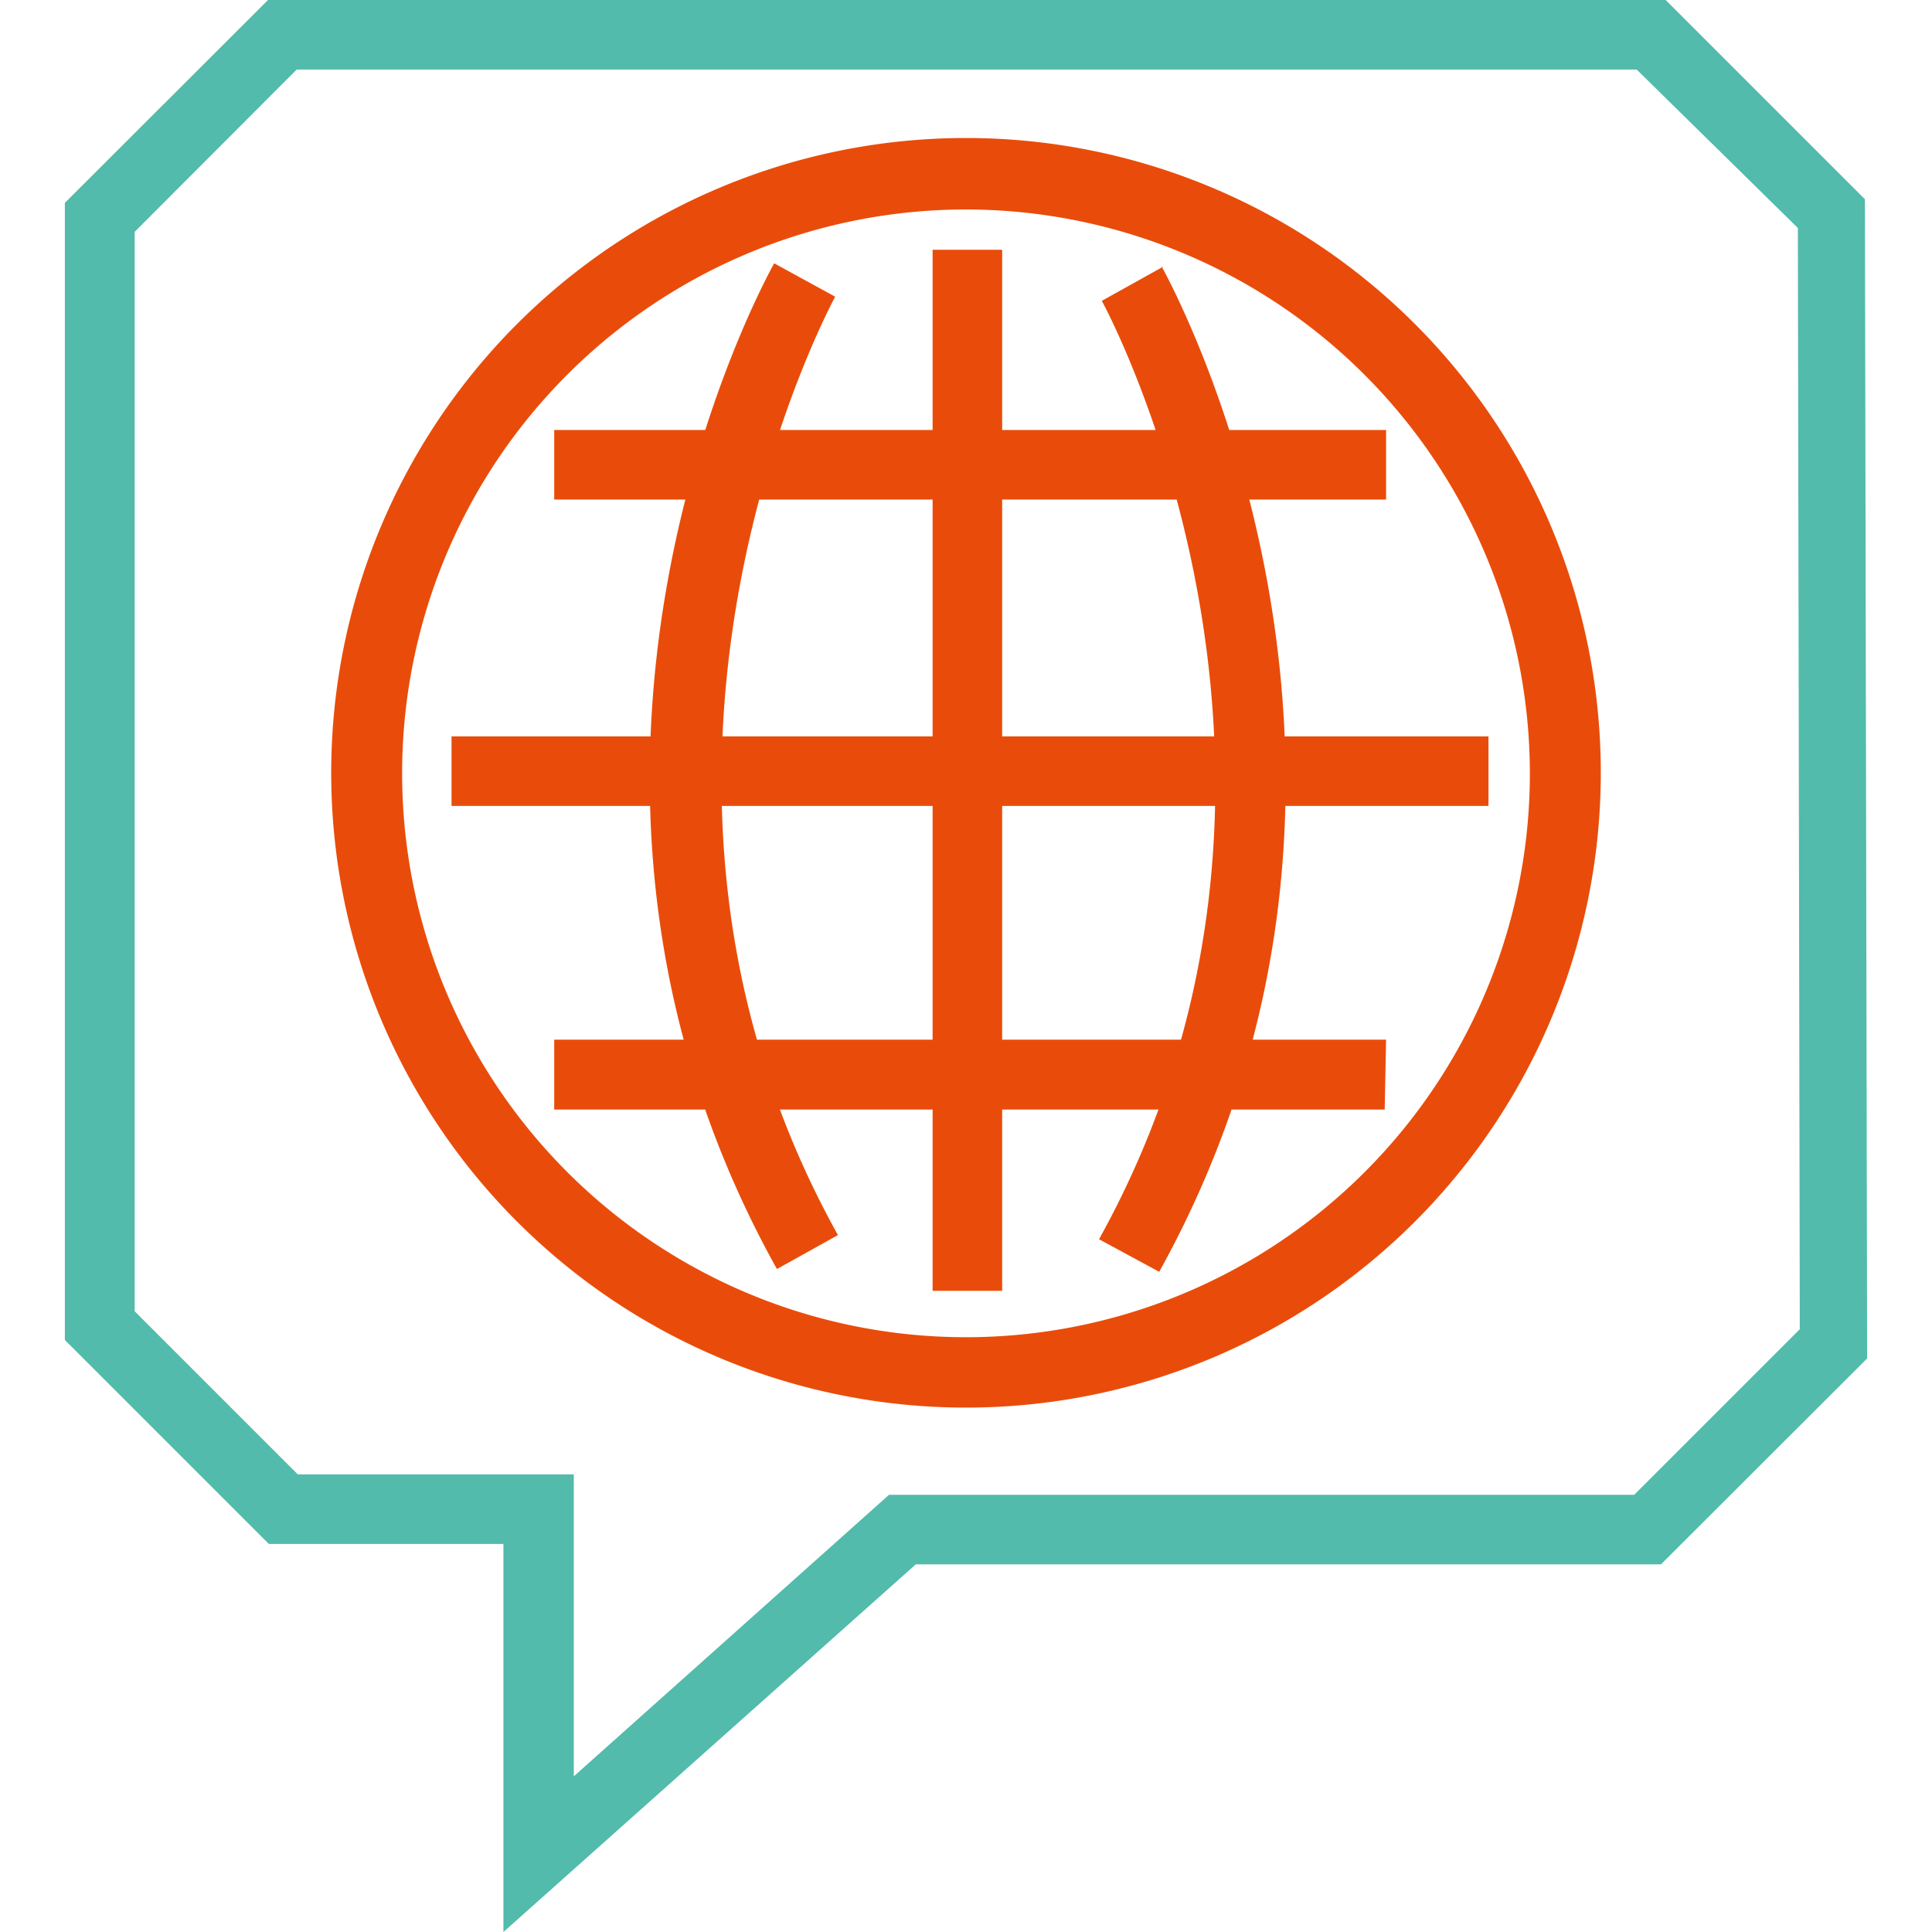
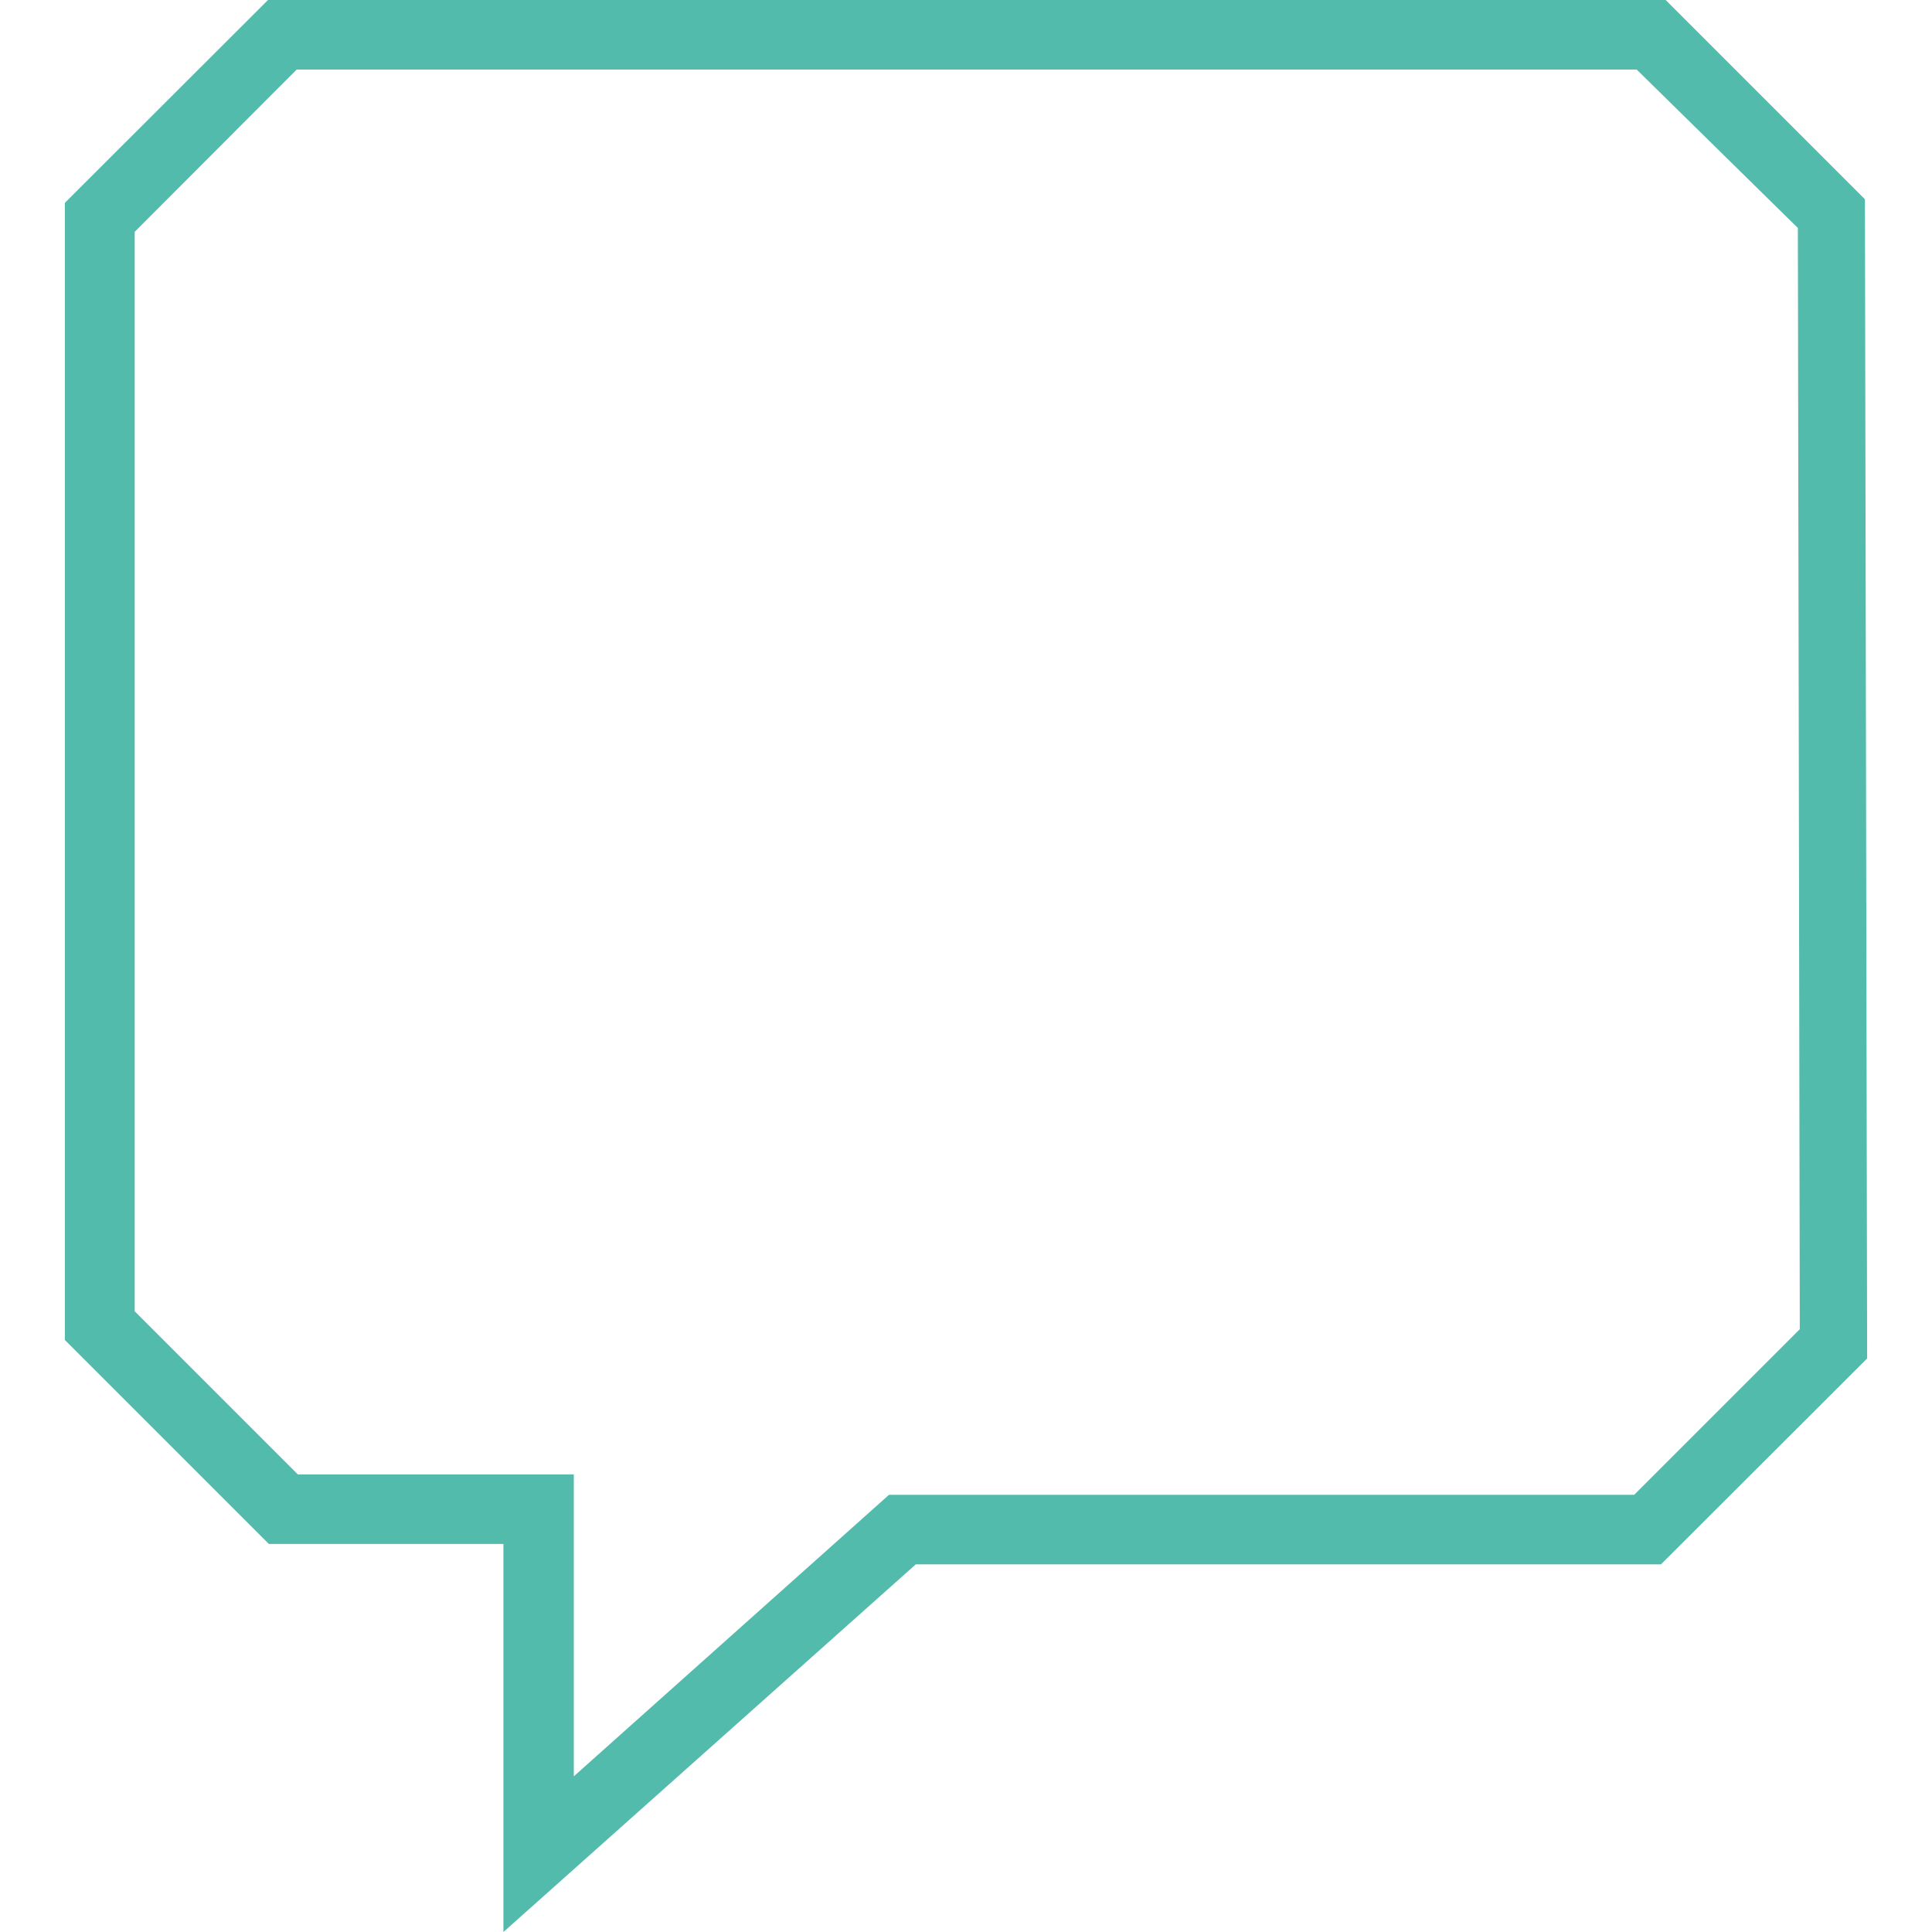
<svg xmlns="http://www.w3.org/2000/svg" width="70" height="70" viewBox="0 0 70 70">
  <defs>
    <style>.a{fill:#52bbab;}.b{fill:#e94c0a;}</style>
  </defs>
  <path class="a" d="M18.24,70V55.94H9.74L2.35,48.55V7.35L9.71,0H60.35l7.22,7.22.08,42-7.47,7.46h-27ZM10.79,53.42h10V64.36l11.42-10.2h27l6-6-.07-39.9L59.3,2.52H10.75L4.88,8.4V47.51Z" />
-   <path class="b" d="M35,51A23,23,0,1,1,58,28,23,23,0,0,1,35,51ZM35,7.59A20.43,20.43,0,1,0,55.43,28,20.45,20.45,0,0,0,35,7.59ZM53.93,26.68H16.36V29.2H53.93ZM36.31,9.05H33.79V46.77h2.52Zm13.91,6.53H20.08V18.1H50.22Zm0,22.09H20.08V40.2H50.17Zm-8.09-28-2.21,1.23c.1.17,9.27,17.1-.1,34L42,46.08C52.05,27.94,42.49,10.38,42.08,9.64ZM30.36,44.75c-9.38-16.88-.2-33.81-.1-34L28.05,9.54c-.41.74-10,18.3.1,36.44Z" />
</svg>